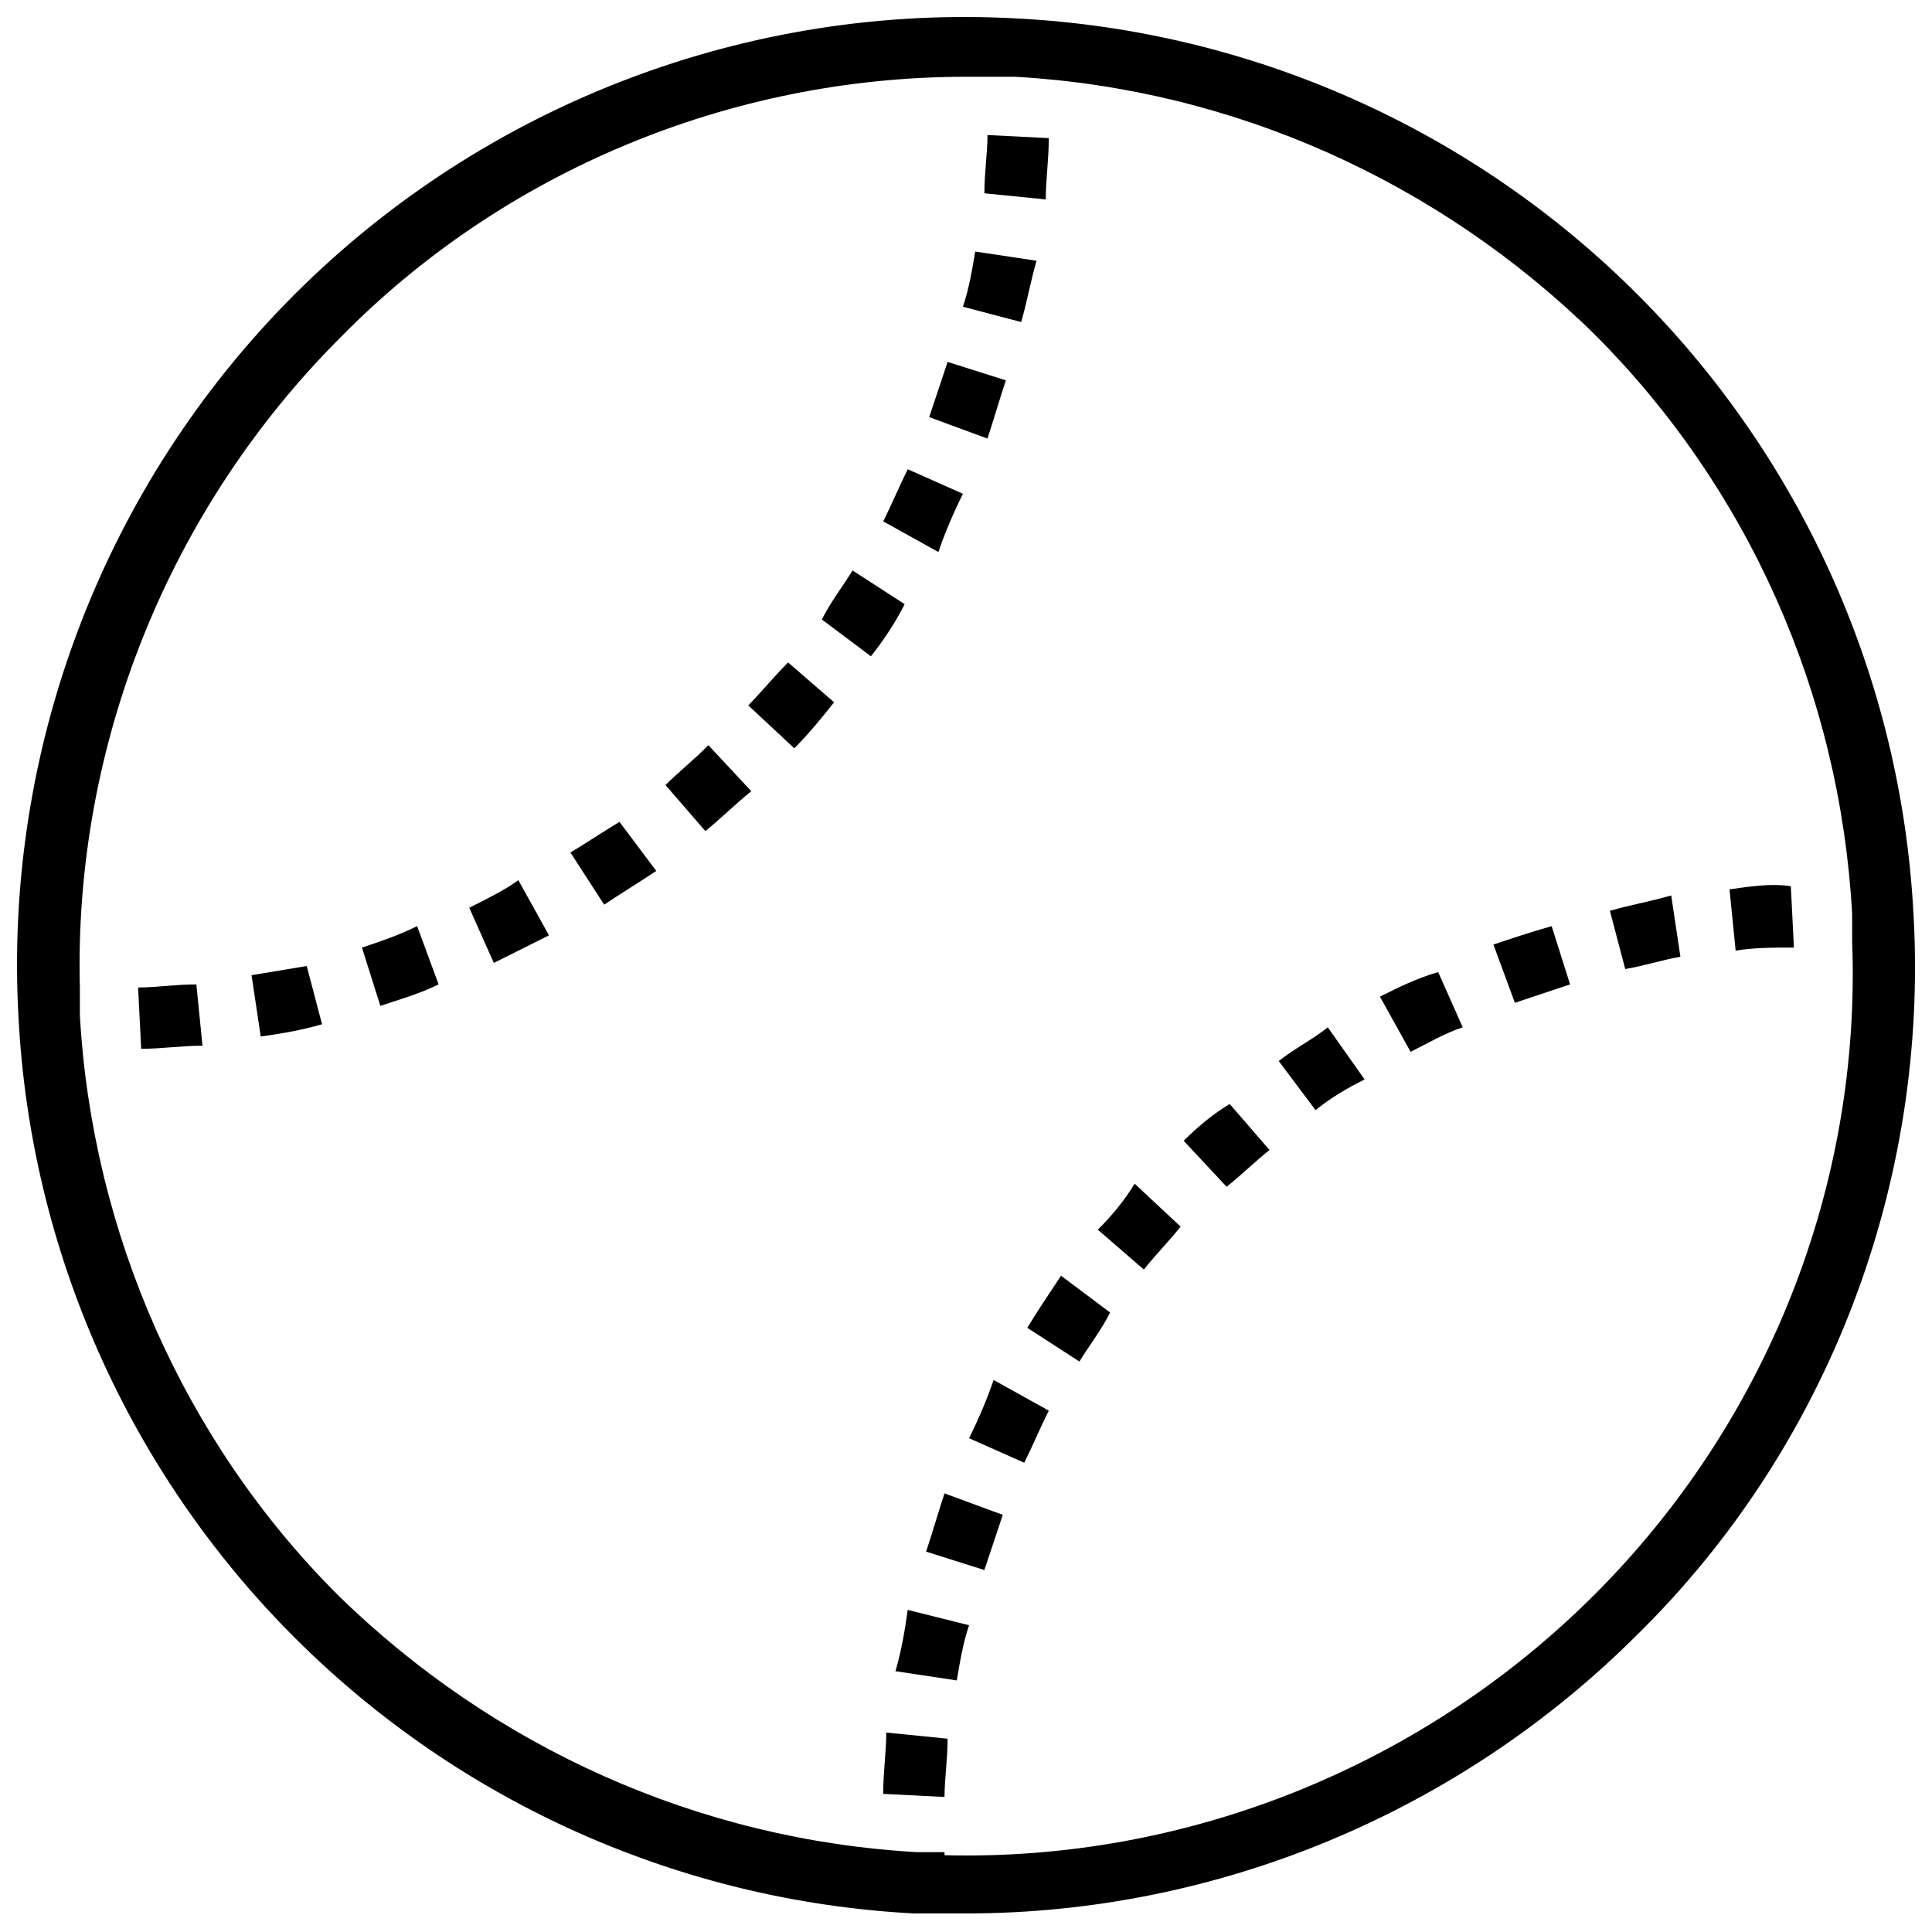
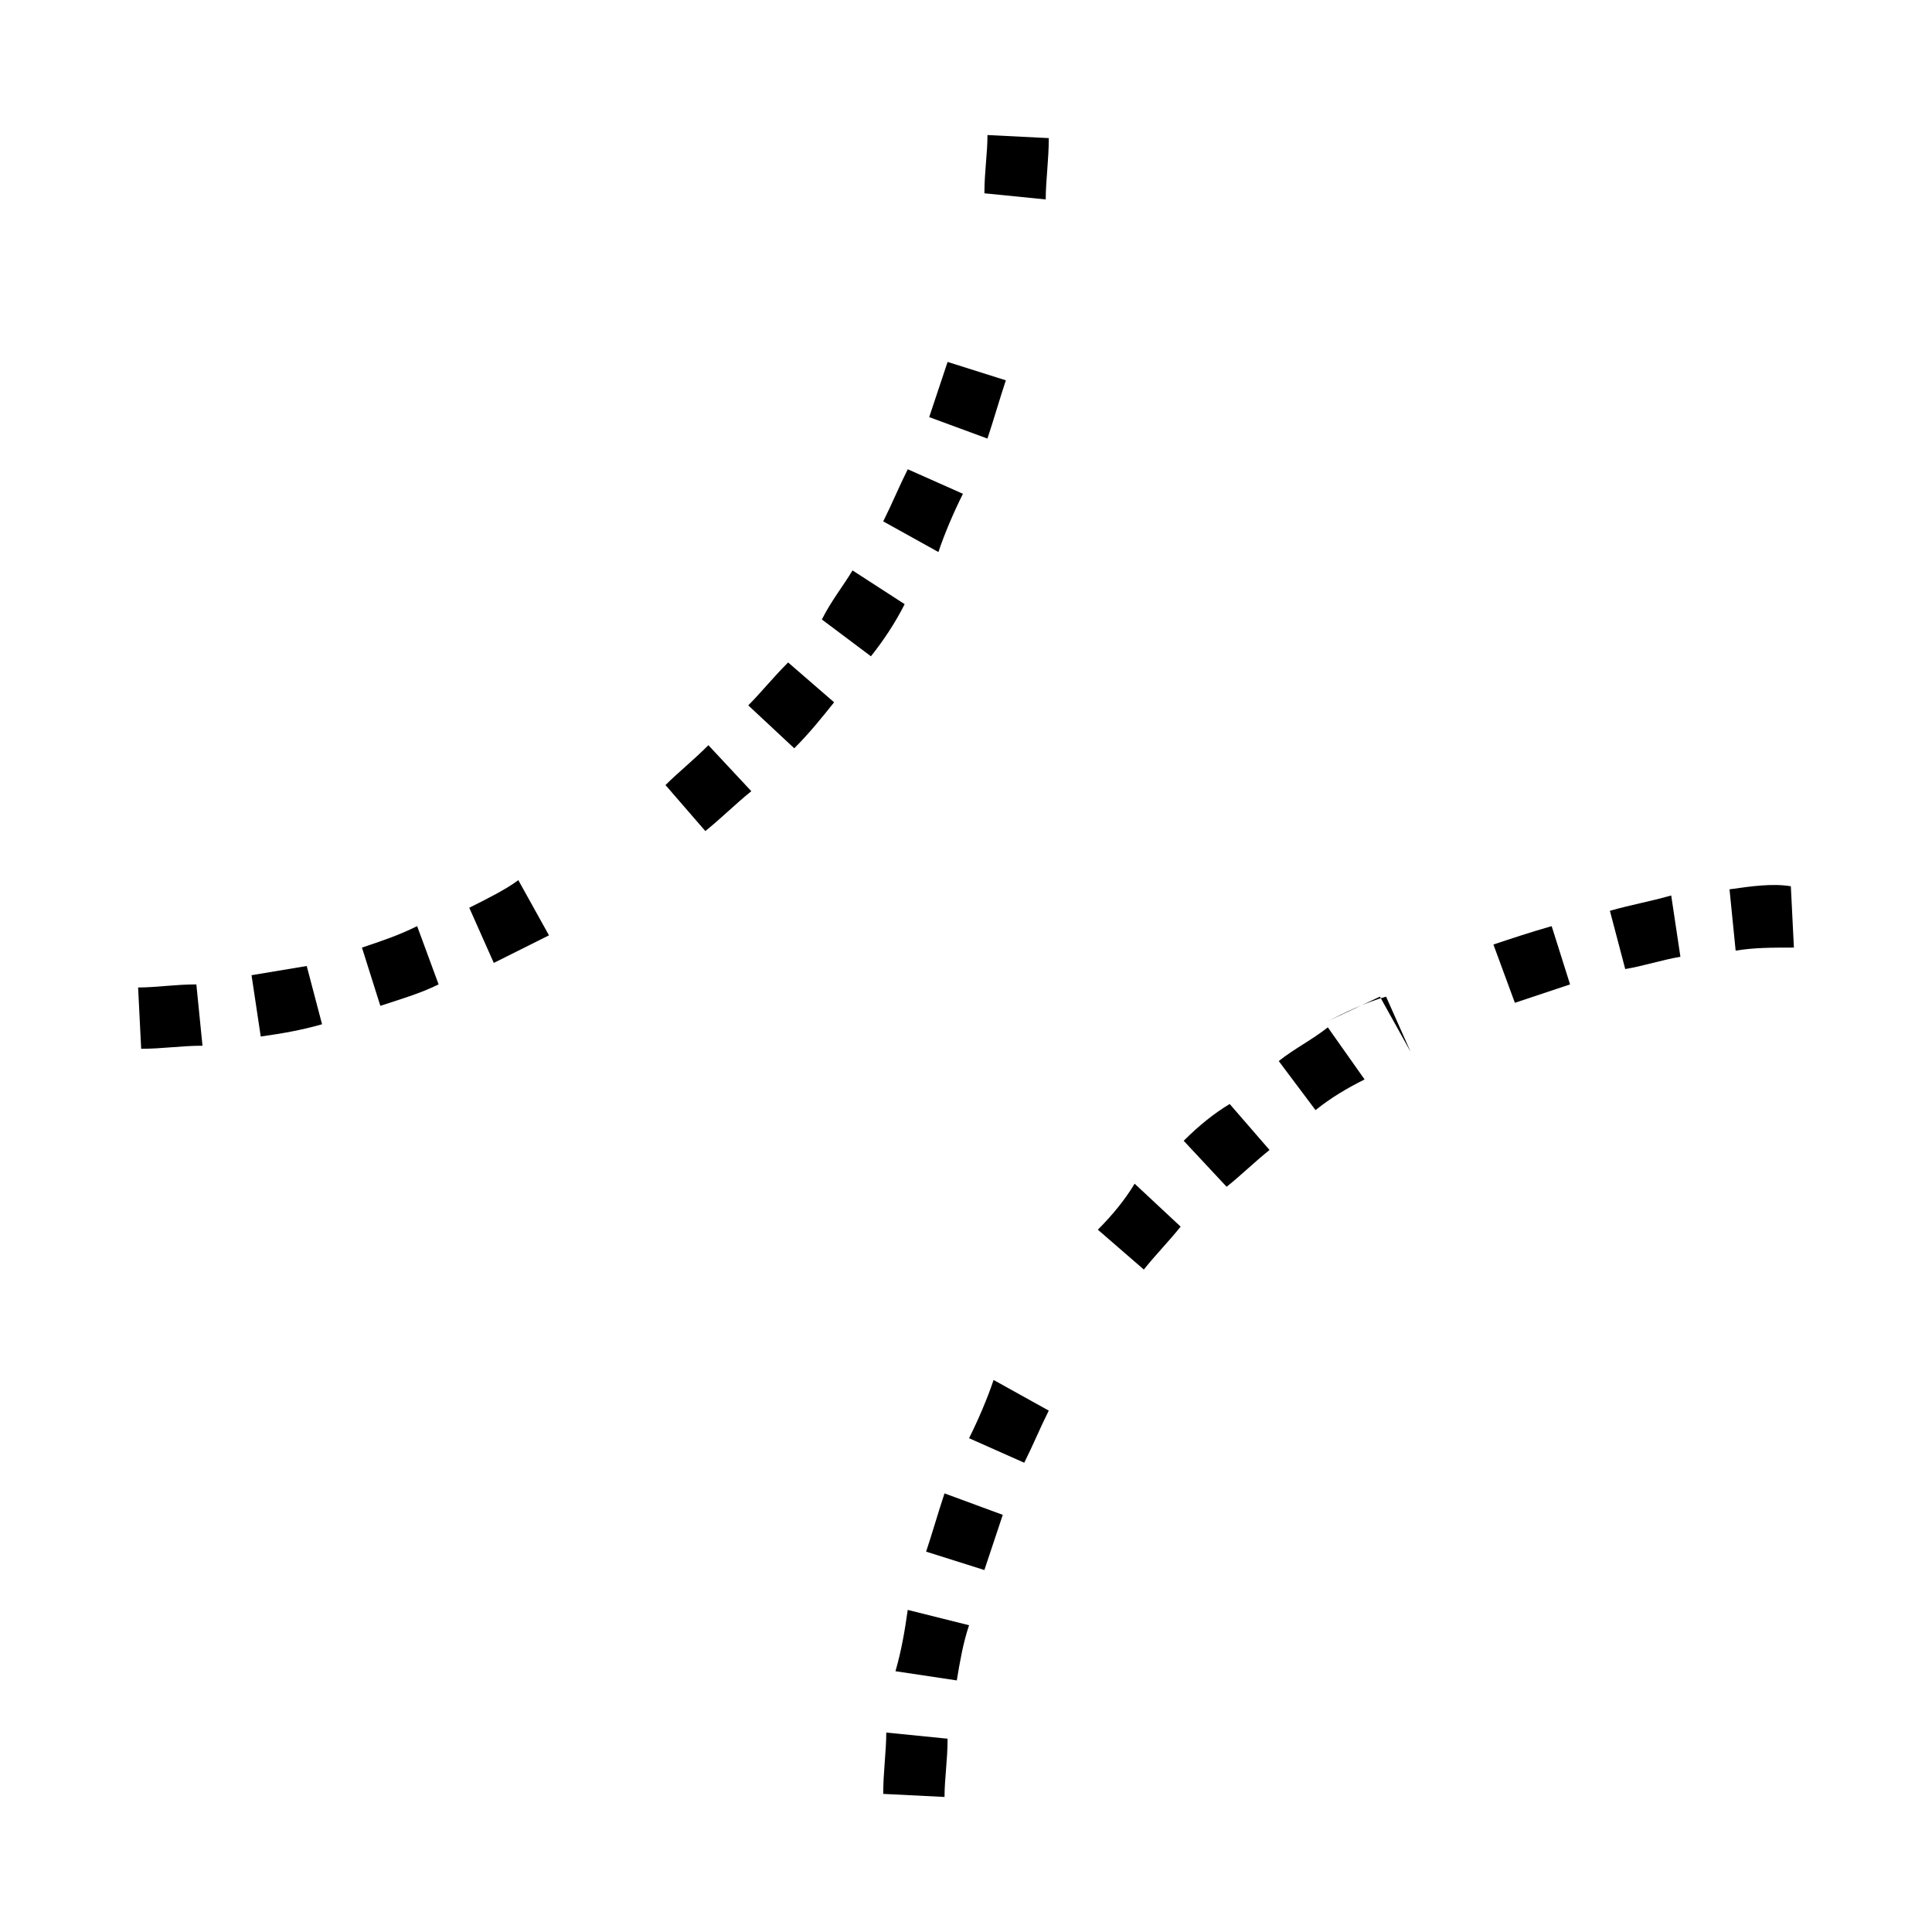
<svg xmlns="http://www.w3.org/2000/svg" width="800px" height="800px" version="1.1" viewBox="144 144 512 512">
  <defs>
    <clipPath id="a">
-       <path d="m148.09 148.09h503.81v503.81h-503.81z" />
-     </clipPath>
+       </clipPath>
  </defs>
  <g clip-path="url(#a)">
    <path d="m651.09 386.18c-3.25-61.758-29.254-120.27-73.133-164.14-43.879-43.879-102.39-69.883-164.14-73.133-71.508-4.062-141.39 22.754-191.77 73.133-50.383 50.383-77.195 120.27-73.133 191.77 3.25 61.758 29.254 120.27 73.133 164.14 43.879 43.879 102.39 69.883 164.14 73.133h13.812c66.633 0 130.83-26.816 177.96-73.945 50.387-49.57 77.199-119.45 73.137-190.96zm-84.508 180.4c-45.504 45.504-108.07 70.695-172.27 69.07v-0.812h-7.312c-57.695-3.25-112.14-27.629-153.58-68.258-40.629-40.629-65.008-95.887-68.258-153.58v-7.312c-1.625-64.195 23.566-126.77 69.07-172.27 43.066-43.883 103.2-69.074 165.77-69.074h5.688 7.312c57.695 3.25 112.14 27.629 153.58 68.258 40.629 40.629 65.008 95.074 68.258 153.58v7.312c2.438 65.008-22.754 127.58-68.258 173.09z" />
  </g>
  <path d="m239.92 395.12 4.875 15.438c4.875-1.625 10.562-3.25 15.438-5.688l-5.688-15.438c-4.875 2.438-9.75 4.062-14.625 5.688z" />
-   <path d="m295.17 369.93 8.938 13.812c4.875-3.25 8.938-5.688 13.812-8.938l-9.75-13c-4.059 2.438-8.934 5.688-13 8.125z" />
  <path d="m268.36 384.56 6.5 14.625 14.625-7.312-8.125-14.625c-3.25 2.438-8.125 4.875-13 7.312z" />
  <path d="m342.3 330.93 12.188 11.375c4.062-4.062 7.312-8.125 10.562-12.188l-12.188-10.562c-4.062 4.059-7.312 8.121-10.562 11.375z" />
  <path d="m320.36 352.05 10.562 12.188c4.062-3.25 8.125-7.312 12.188-10.562l-11.375-12.188c-4.062 4.062-8.125 7.312-11.375 10.562z" />
  <path d="m399.19 274.86-14.625-6.5c-2.438 4.875-4.062 8.938-6.5 13.812l14.625 8.125c1.621-4.875 4.062-10.562 6.5-15.438z" />
  <path d="m180.6 405.69 0.812 16.25c5.688 0 10.562-0.812 16.25-0.812l-1.625-16.25c-5.688 0-10.562 0.812-15.438 0.812z" />
  <path d="m369.93 295.17c-2.438 4.062-5.688 8.125-8.125 13l13 9.75c3.25-4.062 6.5-8.938 8.938-13.812z" />
  <path d="m210.66 402.44 2.438 16.25c5.688-0.812 10.562-1.625 16.25-3.25l-4.062-15.438c-4.875 0.812-9.75 1.625-14.625 2.438z" />
  <path d="m410.56 244.79-15.438-4.875-4.875 14.625 15.438 5.688c1.625-4.875 3.25-10.562 4.875-15.438z" />
  <path d="m421.94 180.6-16.25-0.812c0 4.875-0.812 9.75-0.812 15.438l16.25 1.625c0-4.875 0.812-10.562 0.812-16.25z" />
-   <path d="m418.69 213.1-16.25-2.438c-0.812 4.875-1.625 9.75-3.25 14.625l15.438 4.062c1.625-5.688 2.438-10.562 4.062-16.25z" />
  <path d="m539.77 394.31 5.688 15.438 14.625-4.875-4.875-15.438c-5.688 1.625-10.562 3.25-15.438 4.875z" />
-   <path d="m509.7 408.12 8.125 14.625c4.875-2.438 8.938-4.875 13.812-6.5l-6.5-14.625c-5.688 1.625-10.562 4.062-15.438 6.5z" />
+   <path d="m509.7 408.12 8.125 14.625l-6.5-14.625c-5.688 1.625-10.562 4.062-15.438 6.5z" />
  <path d="m378.06 619.4 16.25 0.812c0-4.875 0.812-9.75 0.812-15.438l-16.25-1.625c0 4.875-0.812 10.562-0.812 16.25z" />
  <path d="m602.34 379.68 1.625 16.25c4.875-0.812 9.75-0.812 15.438-0.812l-0.812-16.25c-4.875-0.812-10.562 0-16.25 0.812z" />
  <path d="m570.64 385.37 4.062 15.438c4.875-0.812 9.75-2.438 14.625-3.25l-2.438-16.25c-5.688 1.625-10.562 2.438-16.25 4.062z" />
  <path d="m457.69 446.32 11.375 12.188c4.062-3.25 7.312-6.5 11.375-9.75l-10.562-12.188c-4.059 2.438-8.125 5.688-12.188 9.75z" />
  <path d="m482.88 425.19 9.75 13c4.062-3.25 8.125-5.688 13-8.125l-9.746-13.812c-4.066 3.25-8.941 5.688-13.004 8.938z" />
  <path d="m381.31 586.89 16.25 2.438c0.812-4.875 1.625-9.75 3.25-14.625l-16.25-4.062c-0.812 5.688-1.625 10.562-3.25 16.25z" />
  <path d="m434.94 469.88 12.188 10.562c3.25-4.062 6.5-7.312 9.75-11.375l-12.188-11.375c-2.438 4.059-5.688 8.125-9.75 12.188z" />
  <path d="m389.43 555.2 15.438 4.875 4.875-14.625-15.438-5.688c-1.625 4.875-3.25 10.562-4.875 15.438z" />
-   <path d="m416.25 495.89 13.812 8.938c2.438-4.062 5.688-8.125 8.125-13l-13-9.75c-3.25 4.871-6.5 9.746-8.938 13.812z" />
  <path d="m400.81 525.14 14.625 6.5c2.438-4.875 4.062-8.938 6.5-13.812l-14.625-8.125c-1.625 4.875-4.062 10.562-6.5 15.438z" />
</svg>